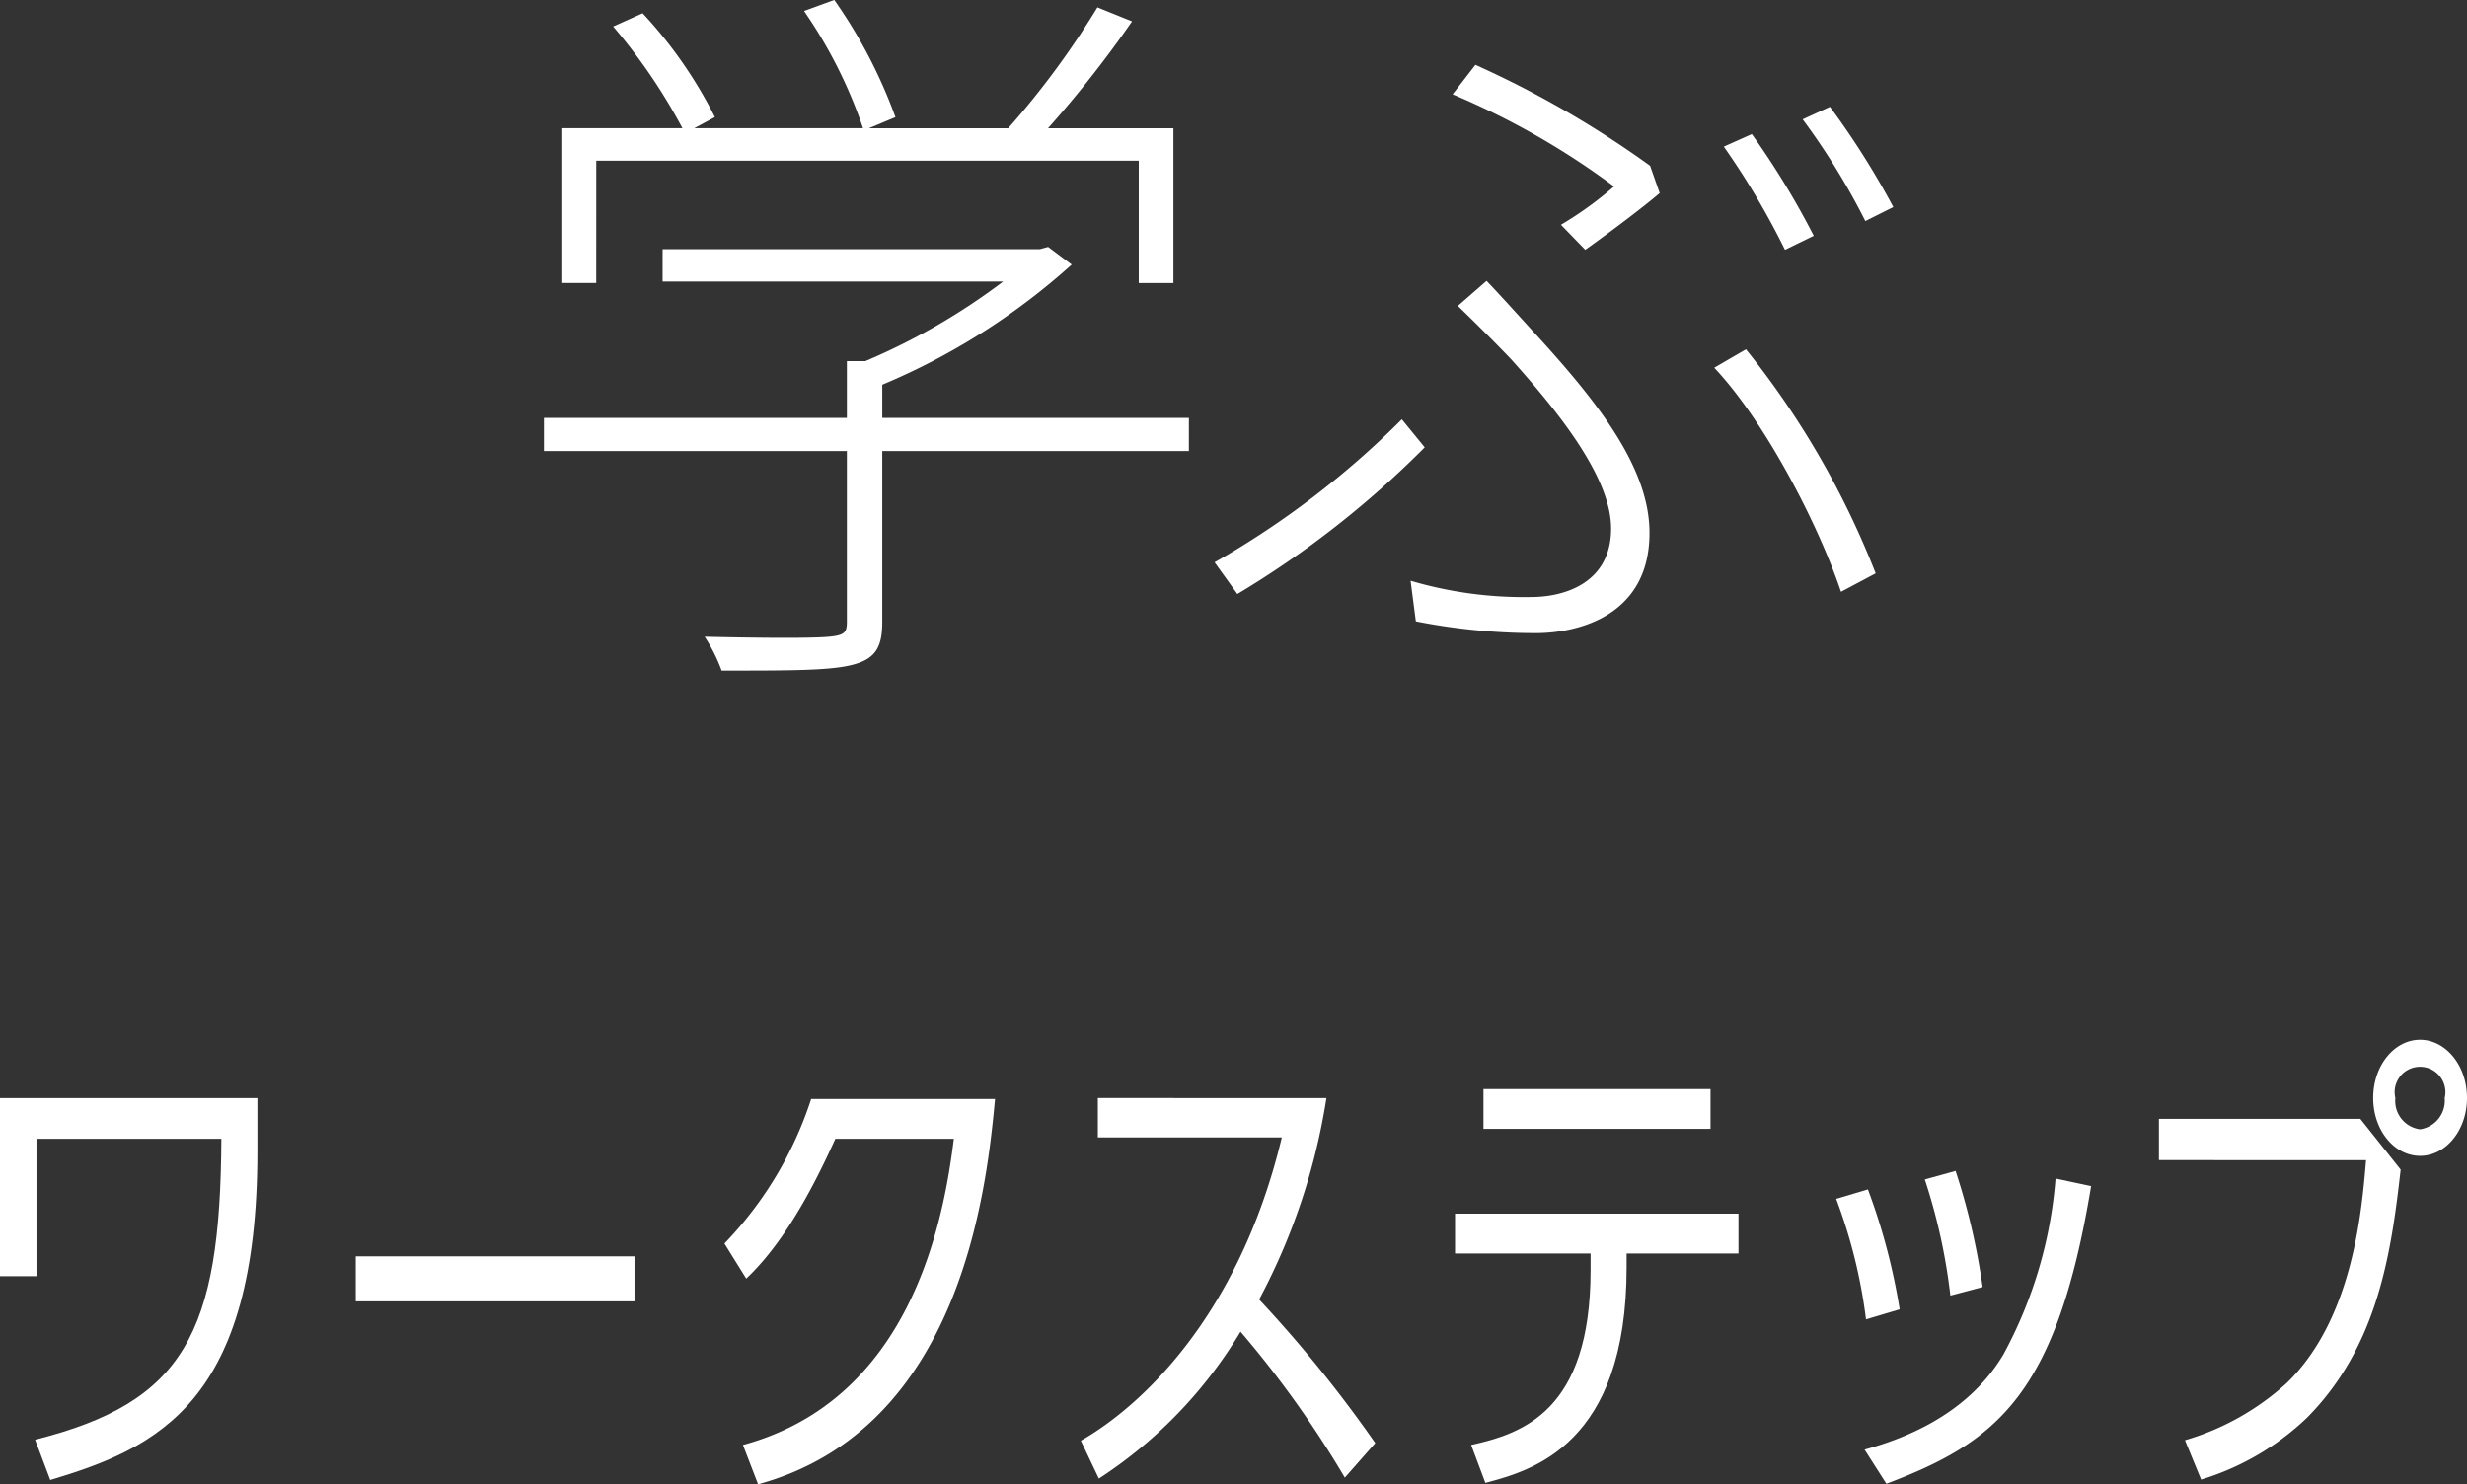
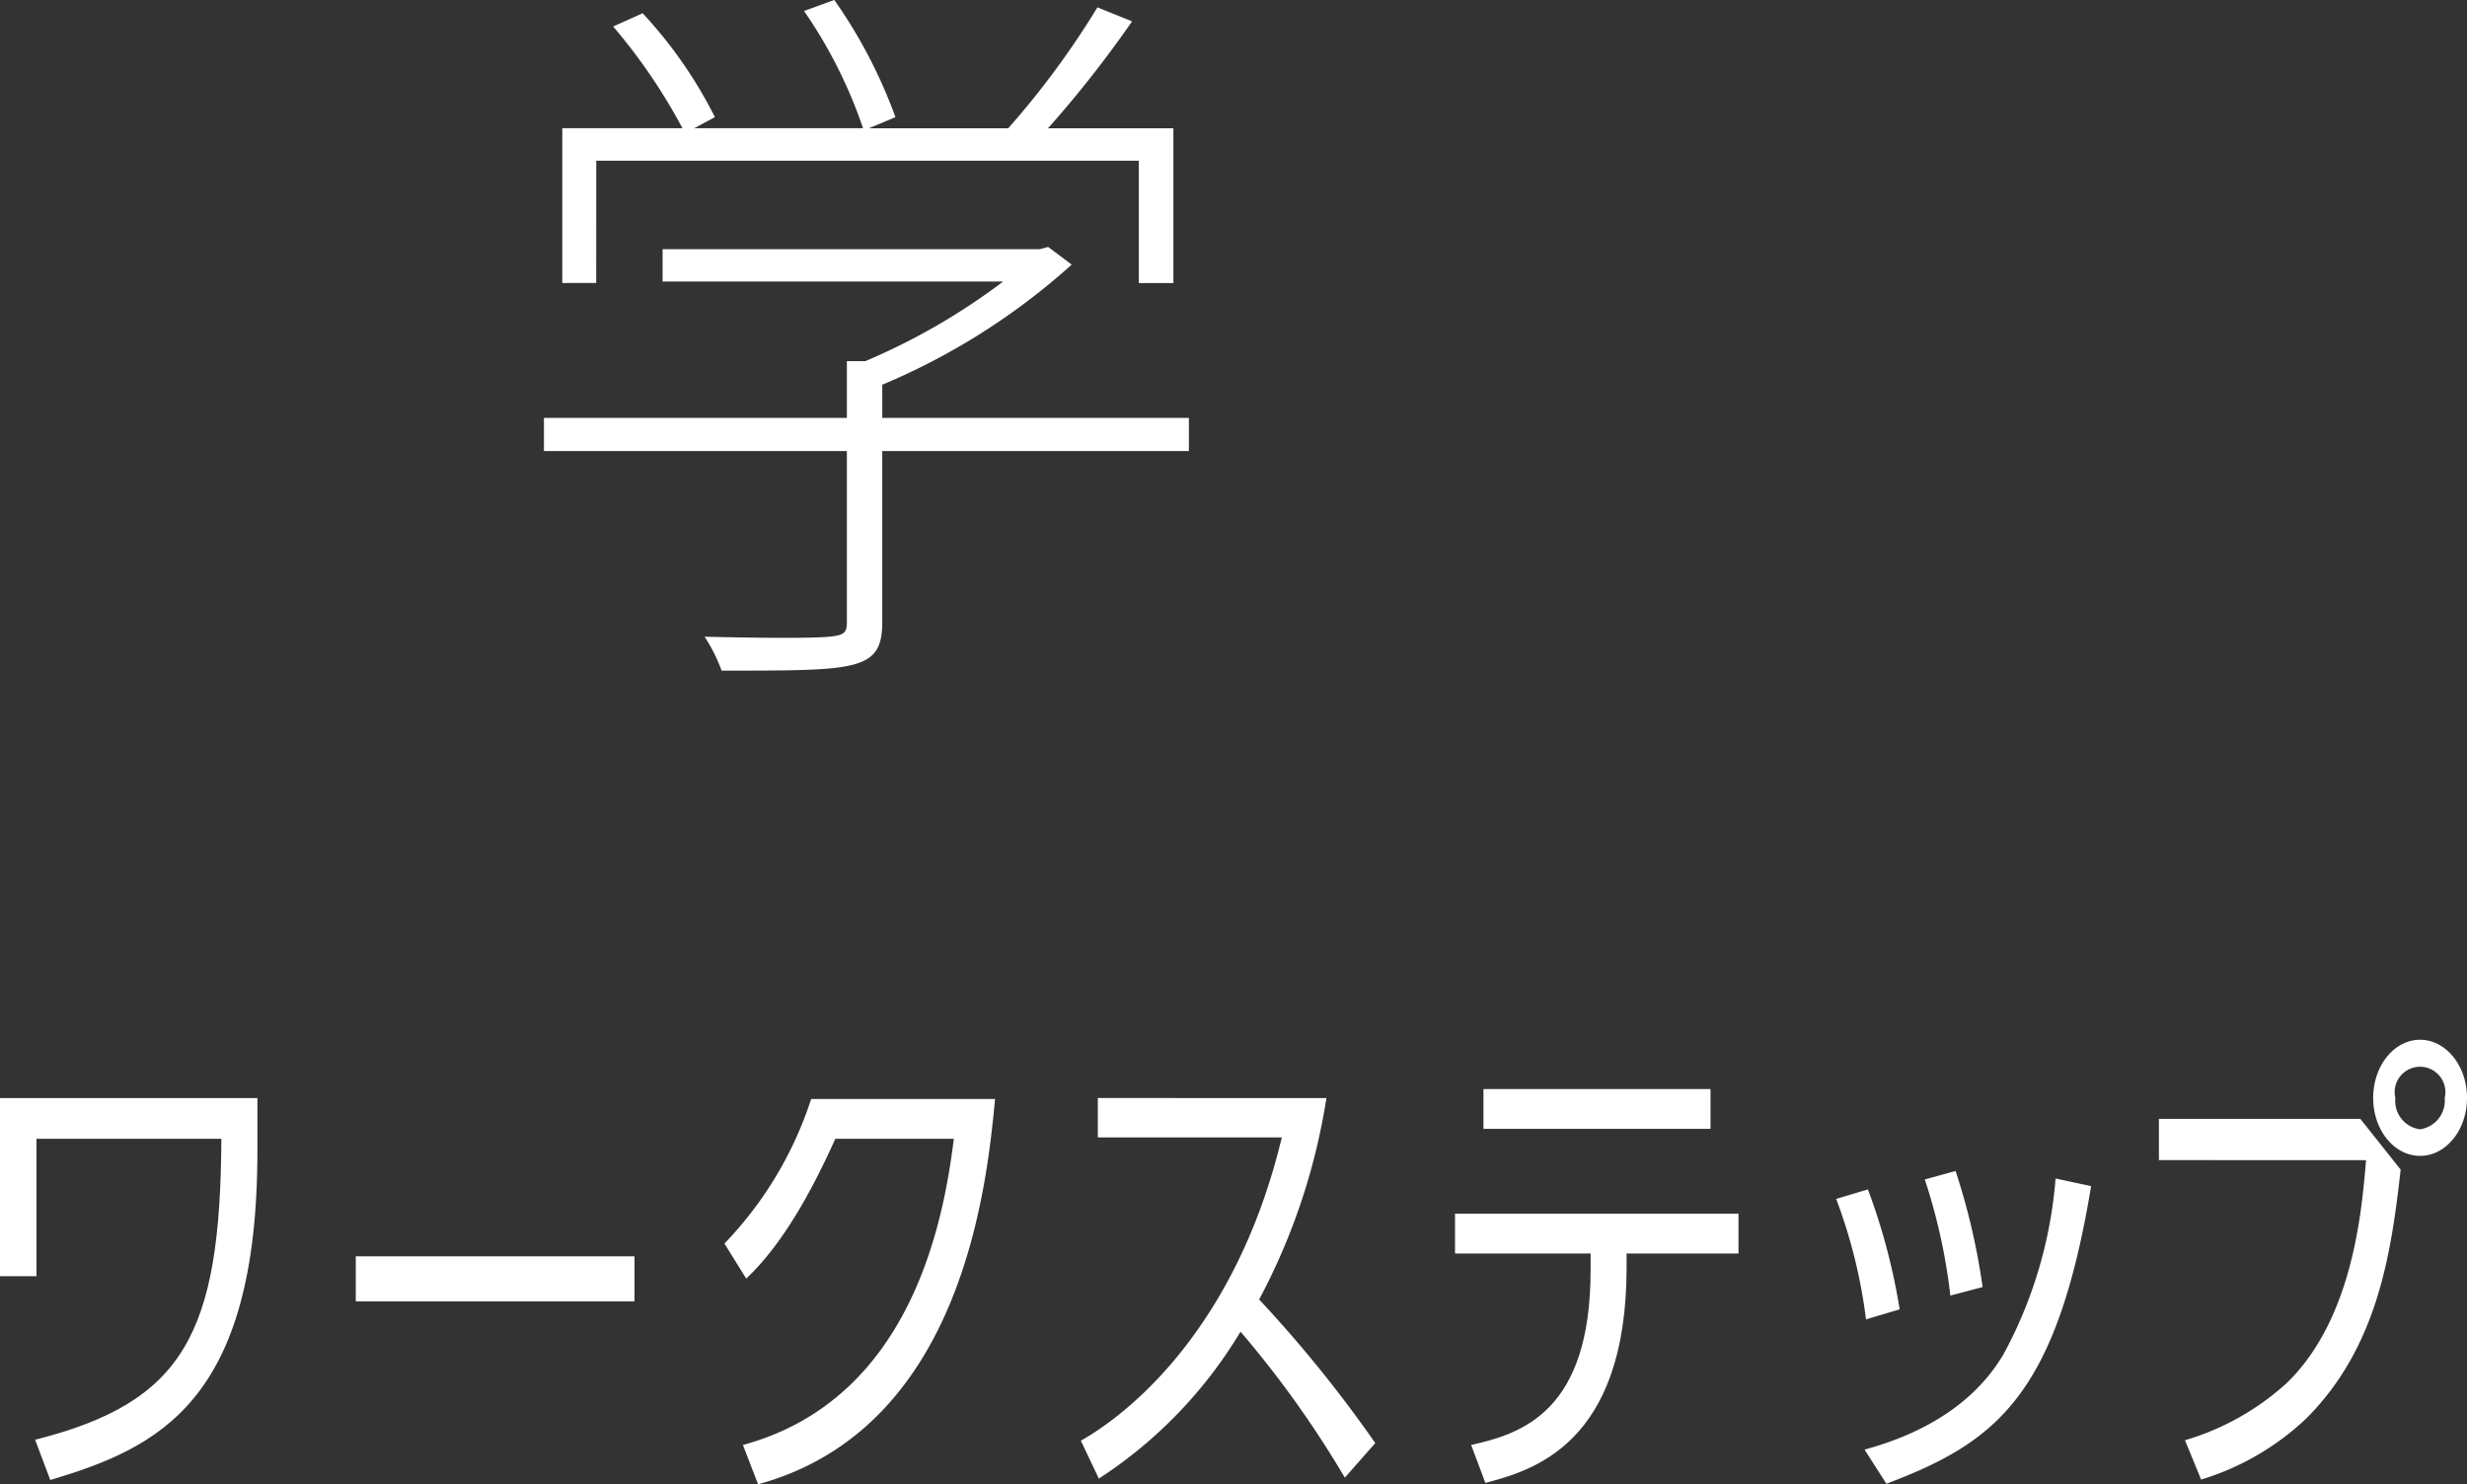
<svg xmlns="http://www.w3.org/2000/svg" id="txt_02_09学ぶワークステップ" width="151.514" height="91.168" viewBox="0 0 151.514 91.168">
  <rect x="0" y="0" width="151.514" height="91.168" fill="#333333" stroke="none" />
  <g id="グループ_67" data-name="グループ 67" transform="translate(0 63.864)">
    <g id="グループ_66" data-name="グループ 66" transform="translate(0)">
      <g id="グループ_59" data-name="グループ 59" transform="translate(0 3.58)">
        <path id="パス_19263" data-name="パス 19263" d="M1016.359,296.272h15.809v3.261c0,15.427-6.115,18.223-12.721,20.2l-.933-2.474c9.141-2.3,11.382-6.52,11.44-18.486H1018.6v8.443h-2.242Z" transform="translate(-1016.359 -296.272)" fill="#fff" />
      </g>
      <g id="グループ_60" data-name="グループ 60" transform="translate(21.851 13.303)">
        <path id="パス_19264" data-name="パス 19264" d="M1046.991,302.286v2.765h-17.117v-2.765Z" transform="translate(-1029.874 -302.286)" fill="#fff" />
      </g>
      <g id="グループ_61" data-name="グループ 61" transform="translate(44.49 3.638)">
        <path id="パス_19265" data-name="パス 19265" d="M1060.5,296.308c-.524,5.589-2.1,20.261-14.554,23.666l-.931-2.415c10.276-2.794,12.313-13.625,12.953-18.806h-7.277c-1.019,2.242-2.881,6.144-5.473,8.588l-1.339-2.154a23.027,23.027,0,0,0,5.327-8.879Z" transform="translate(-1043.877 -296.308)" fill="#fff" />
      </g>
      <g id="グループ_62" data-name="グループ 62" transform="translate(66.38 3.58)">
        <path id="パス_19266" data-name="パス 19266" d="M1073.63,319.589a62.992,62.992,0,0,0-6.406-8.967,27.762,27.762,0,0,1-8.7,9.025l-1.107-2.328c3.494-1.981,9.665-7.452,12.344-18.63h-11.3v-2.417H1072.5a38.975,38.975,0,0,1-4.132,12.373,79.317,79.317,0,0,1,7.132,8.82Z" transform="translate(-1057.416 -296.272)" fill="#fff" />
      </g>
      <g id="グループ_63" data-name="グループ 63" transform="translate(89.363 3.027)">
        <path id="パス_19267" data-name="パス 19267" d="M1082.169,306.876c0,10.916-5.821,12.489-8.674,13.246l-.873-2.33c3.143-.7,7.335-2.066,7.335-10.742v-1.019h-8.325v-2.446h17.408v2.446h-6.871Zm5.154-10.946v2.445h-13.945V295.93Z" transform="translate(-1071.632 -295.93)" fill="#fff" />
      </g>
      <g id="グループ_64" data-name="グループ 64" transform="translate(112.769 8.063)">
        <path id="パス_19268" data-name="パス 19268" d="M1087.943,308.157a32.1,32.1,0,0,0-1.833-7.4l1.95-.582a38.271,38.271,0,0,1,1.95,7.366Zm-.088,8c1.981-.553,6.2-1.922,8.53-5.851a27.063,27.063,0,0,0,3.2-10.8l2.184.466c-2.126,12.839-5.793,15.72-12.575,18.282Zm5.269-9.461a35.741,35.741,0,0,0-1.57-7.132l1.89-.524a41.1,41.1,0,0,1,1.66,7.132Z" transform="translate(-1086.109 -299.045)" fill="#fff" />
      </g>
      <g id="グループ_65" data-name="グループ 65" transform="translate(132.593)">
        <path id="パス_19269" data-name="パス 19269" d="M1110.741,298.918l2.475,3.116c-.584,5.211-1.426,10.887-5.764,15.254a16.264,16.264,0,0,1-6.491,3.785l-.991-2.417a15.933,15.933,0,0,0,6.259-3.521c4.047-3.93,4.6-10.54,4.862-13.683H1098.37v-2.534Zm6.55-1.28c0,1.951-1.281,3.552-2.881,3.552s-2.881-1.6-2.881-3.552c0-2.01,1.31-3.58,2.881-3.58C1115.952,294.058,1117.291,295.6,1117.291,297.638Zm-4.4,0a1.758,1.758,0,0,0,1.515,1.921,1.777,1.777,0,0,0,1.515-1.921,1.558,1.558,0,1,0-3.03,0Z" transform="translate(-1098.37 -294.058)" fill="#fff" />
      </g>
    </g>
  </g>
  <g id="グループ_71" data-name="グループ 71" transform="translate(33.406)">
    <g id="グループ_70" data-name="グループ 70">
      <g id="グループ_68" data-name="グループ 68">
        <path id="パス_19270" data-name="パス 19270" d="M1076.632,282.26H1057.8v10.5c0,1.541-.408,2.264-1.811,2.627-1.358.361-3.8.361-8.056.361a10.067,10.067,0,0,0-1.043-2.082c3.893.091,6.7.091,7.651,0s1.086-.272,1.086-.905v-10.5h-18.606v-2.035h18.606v-3.487h1.132a39.457,39.457,0,0,0,8.465-4.889h-20.915v-1.99h23.178l.5-.136,1.448,1.085a41.122,41.122,0,0,1-11.634,7.379v2.039h18.832Zm-36.4-10.32h-2.083v-9.507h7.379a34.731,34.731,0,0,0-4.256-6.249l1.811-.813a27.307,27.307,0,0,1,4.438,6.381l-1.269.681h10.368a29.034,29.034,0,0,0-3.623-7.2l1.856-.679a30.671,30.671,0,0,1,3.757,7.2l-1.63.681h8.556a52.159,52.159,0,0,0,5.478-7.426l2.128.86a69.018,69.018,0,0,1-5.161,6.566h7.7v9.507h-2.128v-7.516h-33.318Z" transform="translate(-1037.021 -254.557)" fill="#fff" />
      </g>
      <g id="グループ_69" data-name="グループ 69" transform="translate(41.181 3.984)">
-         <path id="パス_19271" data-name="パス 19271" d="M1063.9,289.523l-1.4-1.947a53.952,53.952,0,0,0,11.5-8.782l1.405,1.72A58.747,58.747,0,0,1,1063.9,289.523Zm10.638-.815a24.536,24.536,0,0,0,7.424,1c1.947,0,4.891-.815,4.891-4.21,0-3.212-3.4-7.332-6.113-10.365-.906-.952-2.171-2.218-3.3-3.306l1.765-1.538c.951.994,2.083,2.262,3.08,3.348,3.8,4.165,6.926,8.149,6.926,12.132,0,5.208-4.572,6.157-6.973,6.157a38.108,38.108,0,0,1-7.377-.724Zm9.235-21.864a22.107,22.107,0,0,0,3.26-2.354,47.207,47.207,0,0,0-9.914-5.659l1.4-1.811a61.034,61.034,0,0,1,10.729,6.2l.589,1.677c-1,.859-2.986,2.354-4.572,3.484Zm17.2,22.543c-1.4-4.165-4.663-10.457-7.784-13.762l1.947-1.132a52.538,52.538,0,0,1,7.966,13.762Zm-1.675-21.864-1.766.859a47.387,47.387,0,0,0-3.757-6.338l1.72-.77A49.894,49.894,0,0,1,1099.3,267.523Zm4.889-1.767-1.72.86a42.683,42.683,0,0,0-3.848-6.247l1.675-.77A49.936,49.936,0,0,1,1104.185,265.756Z" transform="translate(-1062.492 -257.021)" fill="#fff" />
-       </g>
+         </g>
    </g>
  </g>
</svg>